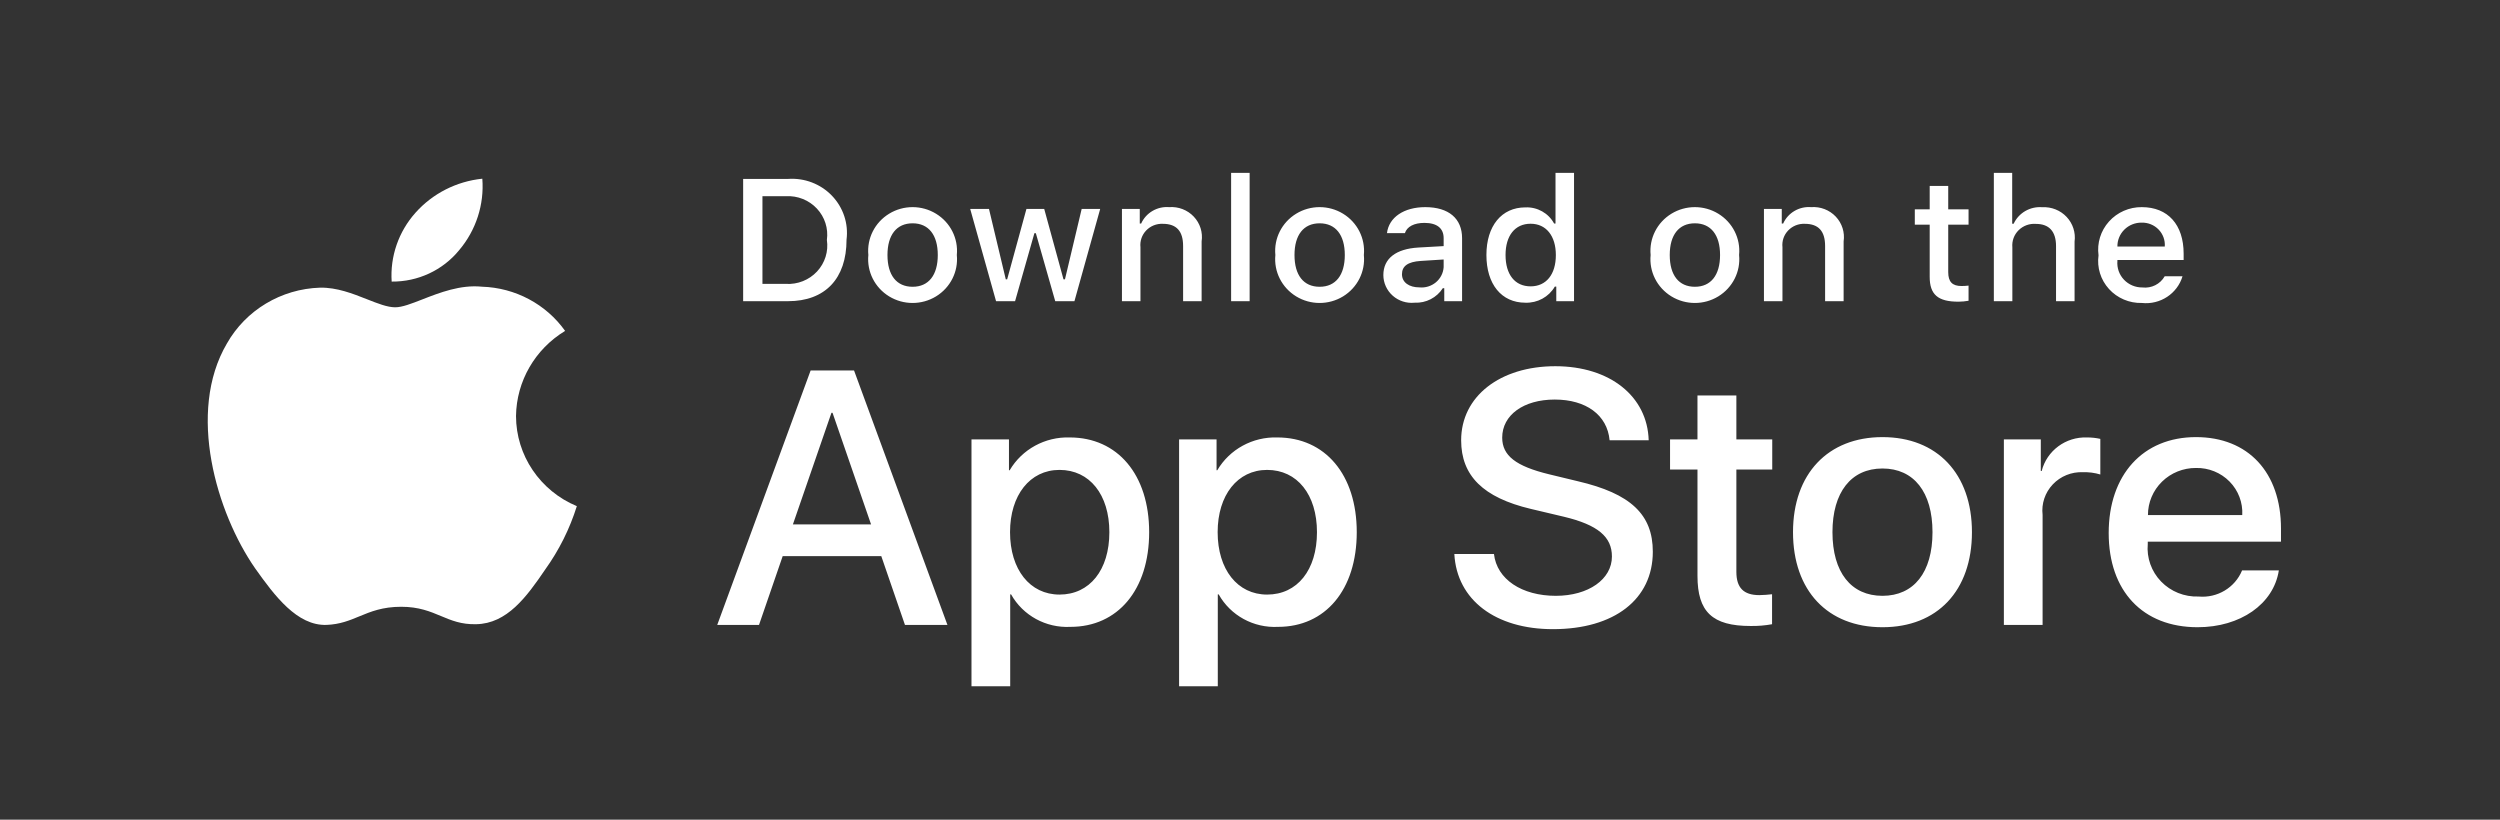
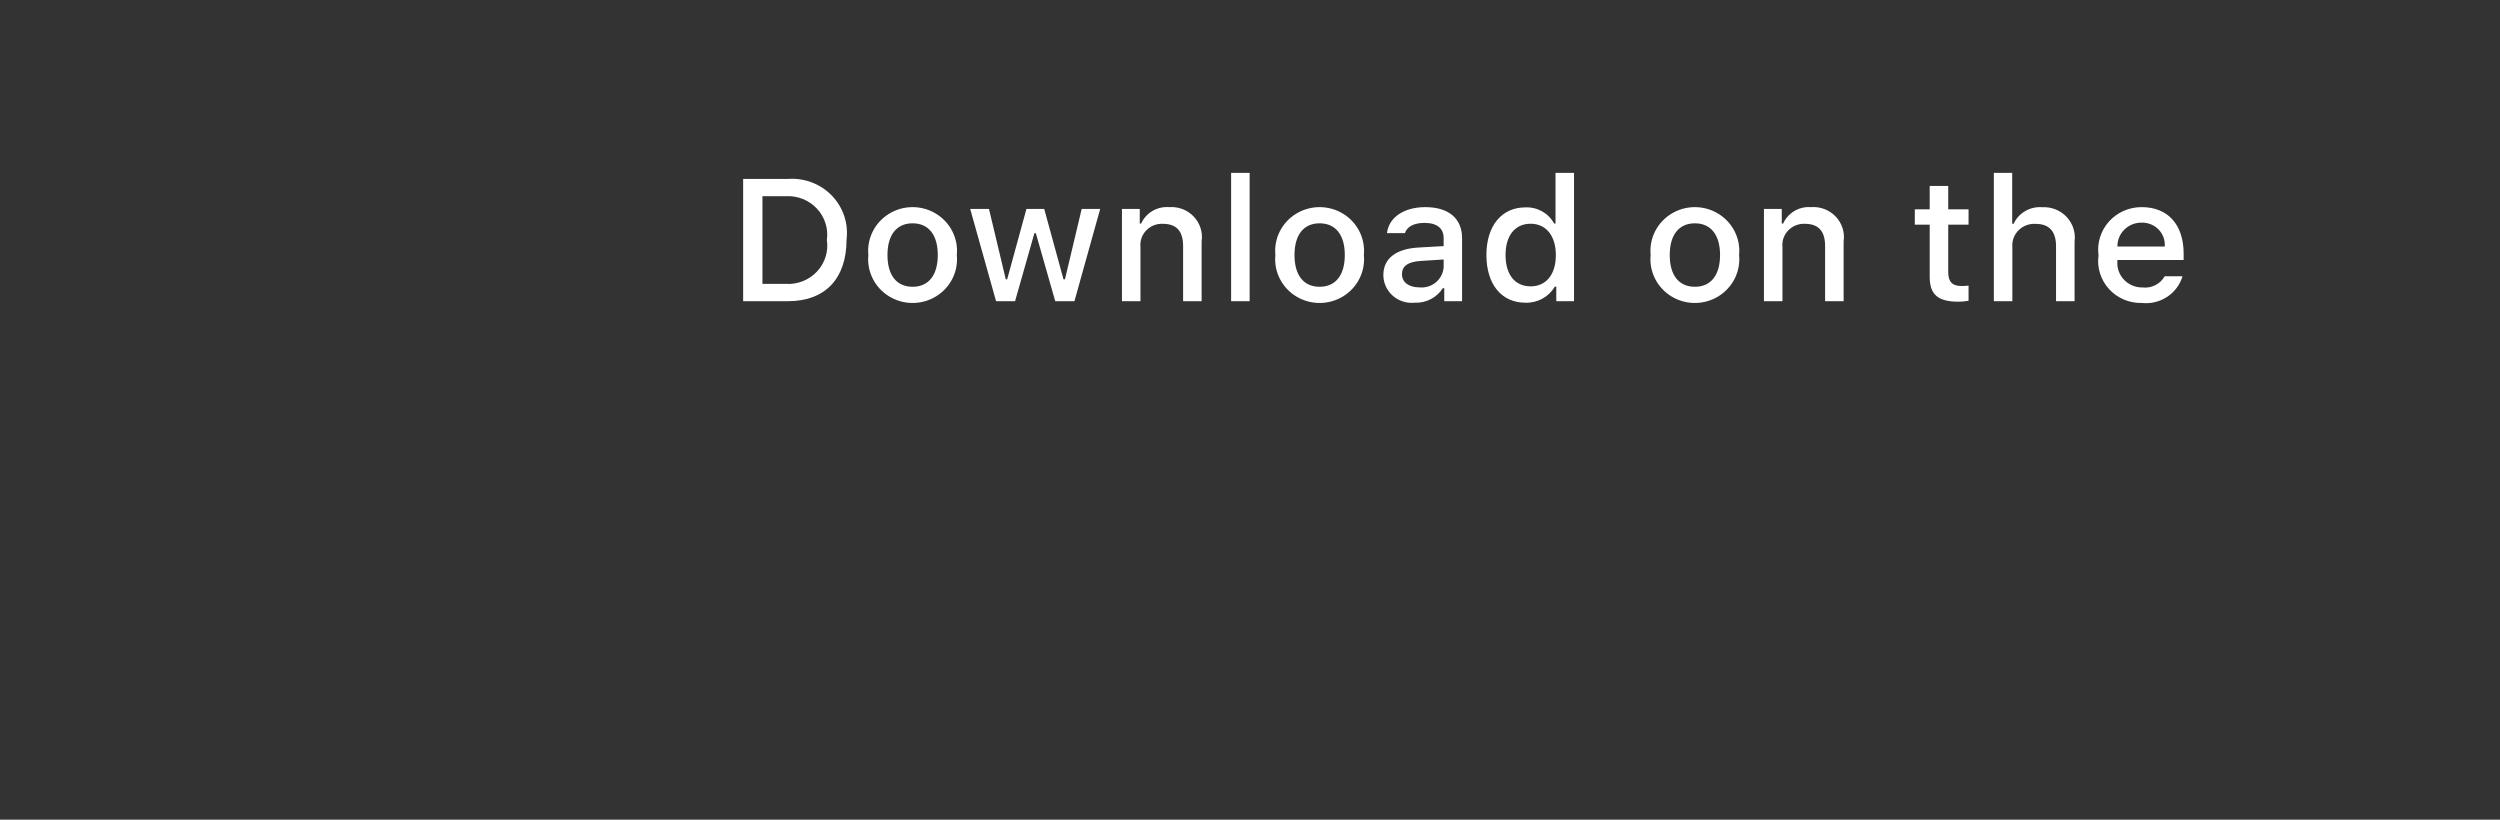
<svg xmlns="http://www.w3.org/2000/svg" width="244" height="80" viewBox="0 0 244 80" fill="none">
  <rect x="0" y="0" width="244" height="80" fill="#333333" stroke="none" />
-   <path fill-rule="evenodd" clip-rule="evenodd" d="M151.847 58.152C148.523 58.152 146.091 56.535 145.811 54.072L141.943 54.072C142.187 58.564 145.968 61.406 151.567 61.406C157.552 61.406 161.315 58.496 161.315 53.849C161.315 50.217 159.162 48.17 153.982 46.965L151.2 46.293C147.945 45.502 146.615 44.469 146.615 42.713C146.615 40.51 148.698 38.996 151.742 38.996C154.786 38.996 156.869 40.492 157.097 42.971H160.912C160.789 38.685 157.131 35.742 151.796 35.742C146.405 35.742 142.608 38.685 142.608 42.971C142.608 46.432 144.76 48.564 149.397 49.666L152.669 50.441C155.942 51.232 157.324 52.387 157.324 54.314C157.324 56.535 155.032 58.152 151.847 58.152ZM86.014 54.279H76.39L74.079 60.992H70.002L79.118 36.156H83.354L92.47 60.992H88.324L86.014 54.279ZM77.387 51.182H85.016L81.255 40.287H81.15L77.387 51.182ZM104.475 61.182C109.096 61.182 112.158 57.566 112.158 51.94C112.158 46.328 109.078 42.695 104.406 42.695C102.002 42.619 99.749 43.849 98.544 45.897H98.475V42.885H94.817V66.982H98.596V58.014H98.683C99.837 60.074 102.087 61.305 104.475 61.182ZM108.274 51.94C108.274 48.273 106.348 45.863 103.409 45.863C100.522 45.863 98.58 48.324 98.58 51.94C98.58 55.588 100.522 58.031 103.409 58.031C106.348 58.031 108.274 55.639 108.274 51.94ZM124.737 61.182C129.358 61.182 132.419 57.566 132.419 51.94C132.419 46.328 129.34 42.695 124.667 42.695C122.263 42.619 120.011 43.849 118.806 45.897H118.736V42.885H115.079V66.982H118.857V58.014H118.945C120.099 60.074 122.349 61.305 124.737 61.182ZM128.536 51.94C128.536 48.273 126.61 45.863 123.671 45.863C120.784 45.863 118.842 48.324 118.842 51.94C118.842 55.588 120.784 58.031 123.671 58.031C126.61 58.031 128.536 55.639 128.536 51.94ZM169.47 38.6V42.885H172.971V45.828H169.47V55.811C169.47 57.361 170.171 58.084 171.71 58.084C172.126 58.077 172.54 58.048 172.953 57.998V60.924C172.261 61.051 171.558 61.108 170.854 61.096C167.127 61.096 165.674 59.719 165.674 56.207V45.828H162.997V42.885H165.673V38.6H169.47ZM183.729 42.662C178.41 42.662 174.998 46.242 174.998 51.94C174.998 57.652 178.376 61.217 183.729 61.217C189.085 61.217 192.462 57.652 192.462 51.94C192.462 46.242 189.067 42.662 183.729 42.662ZM188.612 51.94C188.612 48.031 186.791 45.725 183.729 45.725C180.667 45.725 178.848 48.049 178.848 51.94C178.848 55.863 180.667 58.152 183.729 58.152C186.791 58.152 188.612 55.863 188.612 51.94H188.612ZM199.182 42.885H195.578L195.578 60.992H199.357V50.252C199.231 49.165 199.594 48.079 200.351 47.278C201.108 46.477 202.183 46.042 203.294 46.086C203.869 46.069 204.442 46.145 204.992 46.311V42.834C204.567 42.74 204.133 42.694 203.697 42.695C201.62 42.617 199.772 43.983 199.269 45.967H199.182V42.885ZM222.414 55.674C221.906 58.961 218.651 61.217 214.487 61.217C209.132 61.217 205.808 57.688 205.808 52.025C205.808 46.346 209.15 42.662 214.328 42.662C219.422 42.662 222.625 46.104 222.625 51.594V52.867H209.622V53.092C209.501 54.44 209.974 55.774 210.922 56.756C211.869 57.737 213.2 58.27 214.575 58.221C216.408 58.39 218.137 57.354 218.826 55.674L222.414 55.674ZM218.844 50.27H209.64C209.637 49.047 210.131 47.874 211.011 47.011C211.891 46.148 213.086 45.667 214.328 45.674C215.562 45.648 216.75 46.129 217.607 47.001C218.464 47.874 218.912 49.058 218.844 50.27Z" fill="white" />
  <path fill-rule="evenodd" clip-rule="evenodd" d="M120.157 16.874H121.964V29.396H120.157V16.874ZM81.194 19.098C80.089 17.949 78.517 17.349 76.913 17.462H72.531V29.396H76.913C80.527 29.396 82.622 27.204 82.622 23.392C82.824 21.823 82.3 20.247 81.194 19.098ZM76.703 27.708H74.415V19.149H76.703C77.843 19.086 78.952 19.529 79.726 20.355C80.501 21.18 80.859 22.303 80.704 23.416C80.871 24.534 80.518 25.666 79.742 26.499C78.965 27.331 77.849 27.776 76.703 27.708ZM84.751 24.889C84.594 23.275 85.38 21.712 86.781 20.858C88.182 20.002 89.955 20.002 91.356 20.858C92.756 21.712 93.543 23.275 93.386 24.889C93.546 26.505 92.76 28.07 91.358 28.927C89.956 29.784 88.181 29.784 86.779 28.927C85.377 28.07 84.591 26.505 84.751 24.889ZM89.071 21.795C90.636 21.795 91.528 22.937 91.528 24.889H91.528C91.528 26.849 90.636 27.989 89.071 27.989C87.501 27.989 86.617 26.857 86.617 24.889C86.617 22.937 87.501 21.795 89.071 21.795ZM104.865 29.396H102.991L101.099 22.763H100.956L99.071 29.396H97.215L94.691 20.39H96.524L98.164 27.262H98.299L100.181 20.39H101.915L103.797 27.262H103.94L105.572 20.39H107.379L104.865 29.396ZM111.241 20.39H109.502L109.502 29.396H111.309V24.127C111.244 23.528 111.449 22.93 111.869 22.492C112.289 22.053 112.883 21.817 113.495 21.845C114.832 21.845 115.471 22.565 115.471 24.012V29.396H117.278V23.566C117.41 22.685 117.129 21.793 116.512 21.142C115.896 20.49 115.011 20.149 114.109 20.216C112.943 20.123 111.846 20.767 111.376 21.82H111.241V20.39ZM126.507 20.857C125.106 21.712 124.319 23.275 124.476 24.889C124.316 26.505 125.102 28.07 126.505 28.927C127.907 29.784 129.682 29.784 131.084 28.927C132.486 28.07 133.272 26.505 133.113 24.889C133.269 23.275 132.482 21.712 131.081 20.857C129.681 20.002 127.908 20.002 126.507 20.857ZM131.253 24.889C131.253 22.937 130.361 21.795 128.797 21.795C127.226 21.795 126.343 22.937 126.343 24.889C126.343 26.857 127.226 27.989 128.797 27.989C130.361 27.989 131.253 26.849 131.253 24.889ZM138.42 24.16C136.242 24.293 135.015 25.228 135.015 26.849C135.018 27.617 135.351 28.349 135.933 28.863C136.514 29.376 137.29 29.624 138.067 29.544C139.176 29.595 140.226 29.054 140.817 28.13H140.96V29.396H142.699V23.242C142.699 21.34 141.405 20.216 139.109 20.216C137.032 20.216 135.553 21.208 135.368 22.755H137.118C137.318 22.118 138.017 21.754 139.026 21.754C140.261 21.754 140.9 22.291 140.9 23.242V24.02L138.42 24.16ZM140.9 26.079V25.326L138.665 25.467C137.404 25.55 136.832 25.972 136.832 26.766C136.832 27.576 137.547 28.048 138.53 28.048C139.111 28.106 139.692 27.929 140.139 27.558C140.586 27.187 140.861 26.653 140.9 26.079ZM148.875 20.241C146.562 20.241 145.074 22.043 145.074 24.889C145.074 27.741 146.546 29.544 148.875 29.544C150.056 29.587 151.163 28.982 151.75 27.973H151.893V29.396H153.625V16.874H151.818V21.82H151.683C151.137 20.803 150.043 20.188 148.875 20.241ZM146.941 24.889C146.941 26.799 147.856 27.948 149.387 27.948C150.91 27.948 151.851 26.782 151.851 24.897C151.851 23.02 150.9 21.837 149.387 21.837C147.866 21.837 146.941 22.994 146.941 24.889H146.941ZM163.131 20.858C161.731 21.712 160.944 23.275 161.101 24.889C160.941 26.505 161.727 28.07 163.129 28.927C164.531 29.784 166.306 29.784 167.708 28.927C169.11 28.07 169.896 26.505 169.736 24.889C169.893 23.275 169.106 21.712 167.706 20.858C166.305 20.002 164.532 20.002 163.131 20.858ZM167.878 24.889C167.878 22.937 166.986 21.795 165.421 21.795C163.851 21.795 162.967 22.937 162.967 24.889C162.967 26.857 163.851 27.989 165.421 27.989C166.986 27.989 167.878 26.849 167.878 24.889ZM173.9 20.39H172.161V29.396H173.968V24.127C173.903 23.528 174.107 22.93 174.528 22.492C174.948 22.053 175.542 21.817 176.154 21.845C177.49 21.845 178.13 22.565 178.13 24.012V29.396H179.937V23.566C180.069 22.685 179.787 21.793 179.171 21.142C178.554 20.49 177.67 20.149 176.768 20.216C175.602 20.123 174.505 20.767 174.035 21.82H173.9V20.39ZM190.147 18.148V20.431H192.131V21.928H190.147V26.559C190.147 27.502 190.542 27.915 191.442 27.915C191.672 27.915 191.902 27.901 192.131 27.874V29.355C191.806 29.412 191.477 29.442 191.148 29.445C189.138 29.445 188.338 28.75 188.338 27.014V21.928H186.885V20.431H188.338V18.148H190.147ZM196.39 16.874H194.599L194.599 29.396H196.406V24.136C196.35 23.518 196.574 22.907 197.019 22.467C197.463 22.027 198.083 21.802 198.711 21.853C199.988 21.853 200.669 22.581 200.669 24.02V29.396H202.478V23.581C202.597 22.705 202.314 21.822 201.704 21.173C201.094 20.524 200.222 20.176 199.325 20.224C198.141 20.129 197.025 20.775 196.533 21.837H196.39V16.874ZM213.014 26.964C212.507 28.663 210.836 29.76 209.047 29.57C207.826 29.601 206.652 29.104 205.838 28.208C205.023 27.313 204.65 26.111 204.817 24.921C204.655 23.728 205.026 22.524 205.836 21.621C206.646 20.718 207.815 20.206 209.039 20.216C211.586 20.216 213.123 21.928 213.123 24.756V25.376H206.658V25.476C206.601 26.144 206.833 26.805 207.297 27.296C207.761 27.788 208.414 28.063 209.096 28.056C209.98 28.16 210.841 27.729 211.275 26.964L213.014 26.964ZM211.282 24.062H206.658C206.65 23.441 206.897 22.843 207.343 22.404C207.79 21.964 208.397 21.721 209.029 21.729C209.652 21.715 210.252 21.96 210.681 22.404C211.11 22.849 211.329 23.451 211.282 24.062Z" fill="white" />
-   <path fill-rule="evenodd" clip-rule="evenodd" d="M47.075 17.441C47.272 19.969 46.459 22.474 44.809 24.422C43.208 26.381 40.782 27.509 38.227 27.483C38.065 25.027 38.902 22.609 40.553 20.76C42.225 18.886 44.554 17.701 47.075 17.441ZM55.155 32.297C52.216 34.075 50.408 37.209 50.363 40.602C50.367 44.44 52.705 47.904 56.299 49.4C55.608 51.609 54.566 53.696 53.212 55.585C51.393 58.261 49.486 60.875 46.46 60.923C45.02 60.956 44.049 60.549 43.036 60.124C41.98 59.682 40.88 59.221 39.158 59.221C37.332 59.221 36.182 59.697 35.073 60.156C34.115 60.553 33.188 60.937 31.88 60.99C28.998 61.095 26.795 58.134 24.91 55.483C21.144 50.07 18.21 40.228 22.143 33.531C23.989 30.267 27.442 28.196 31.238 28.076C32.872 28.042 34.441 28.662 35.816 29.205C36.868 29.621 37.806 29.992 38.575 29.992C39.251 29.992 40.163 29.636 41.226 29.22C42.901 28.567 44.951 27.766 47.039 27.982C50.285 28.082 53.292 29.681 55.155 32.297Z" fill="white" />
</svg>